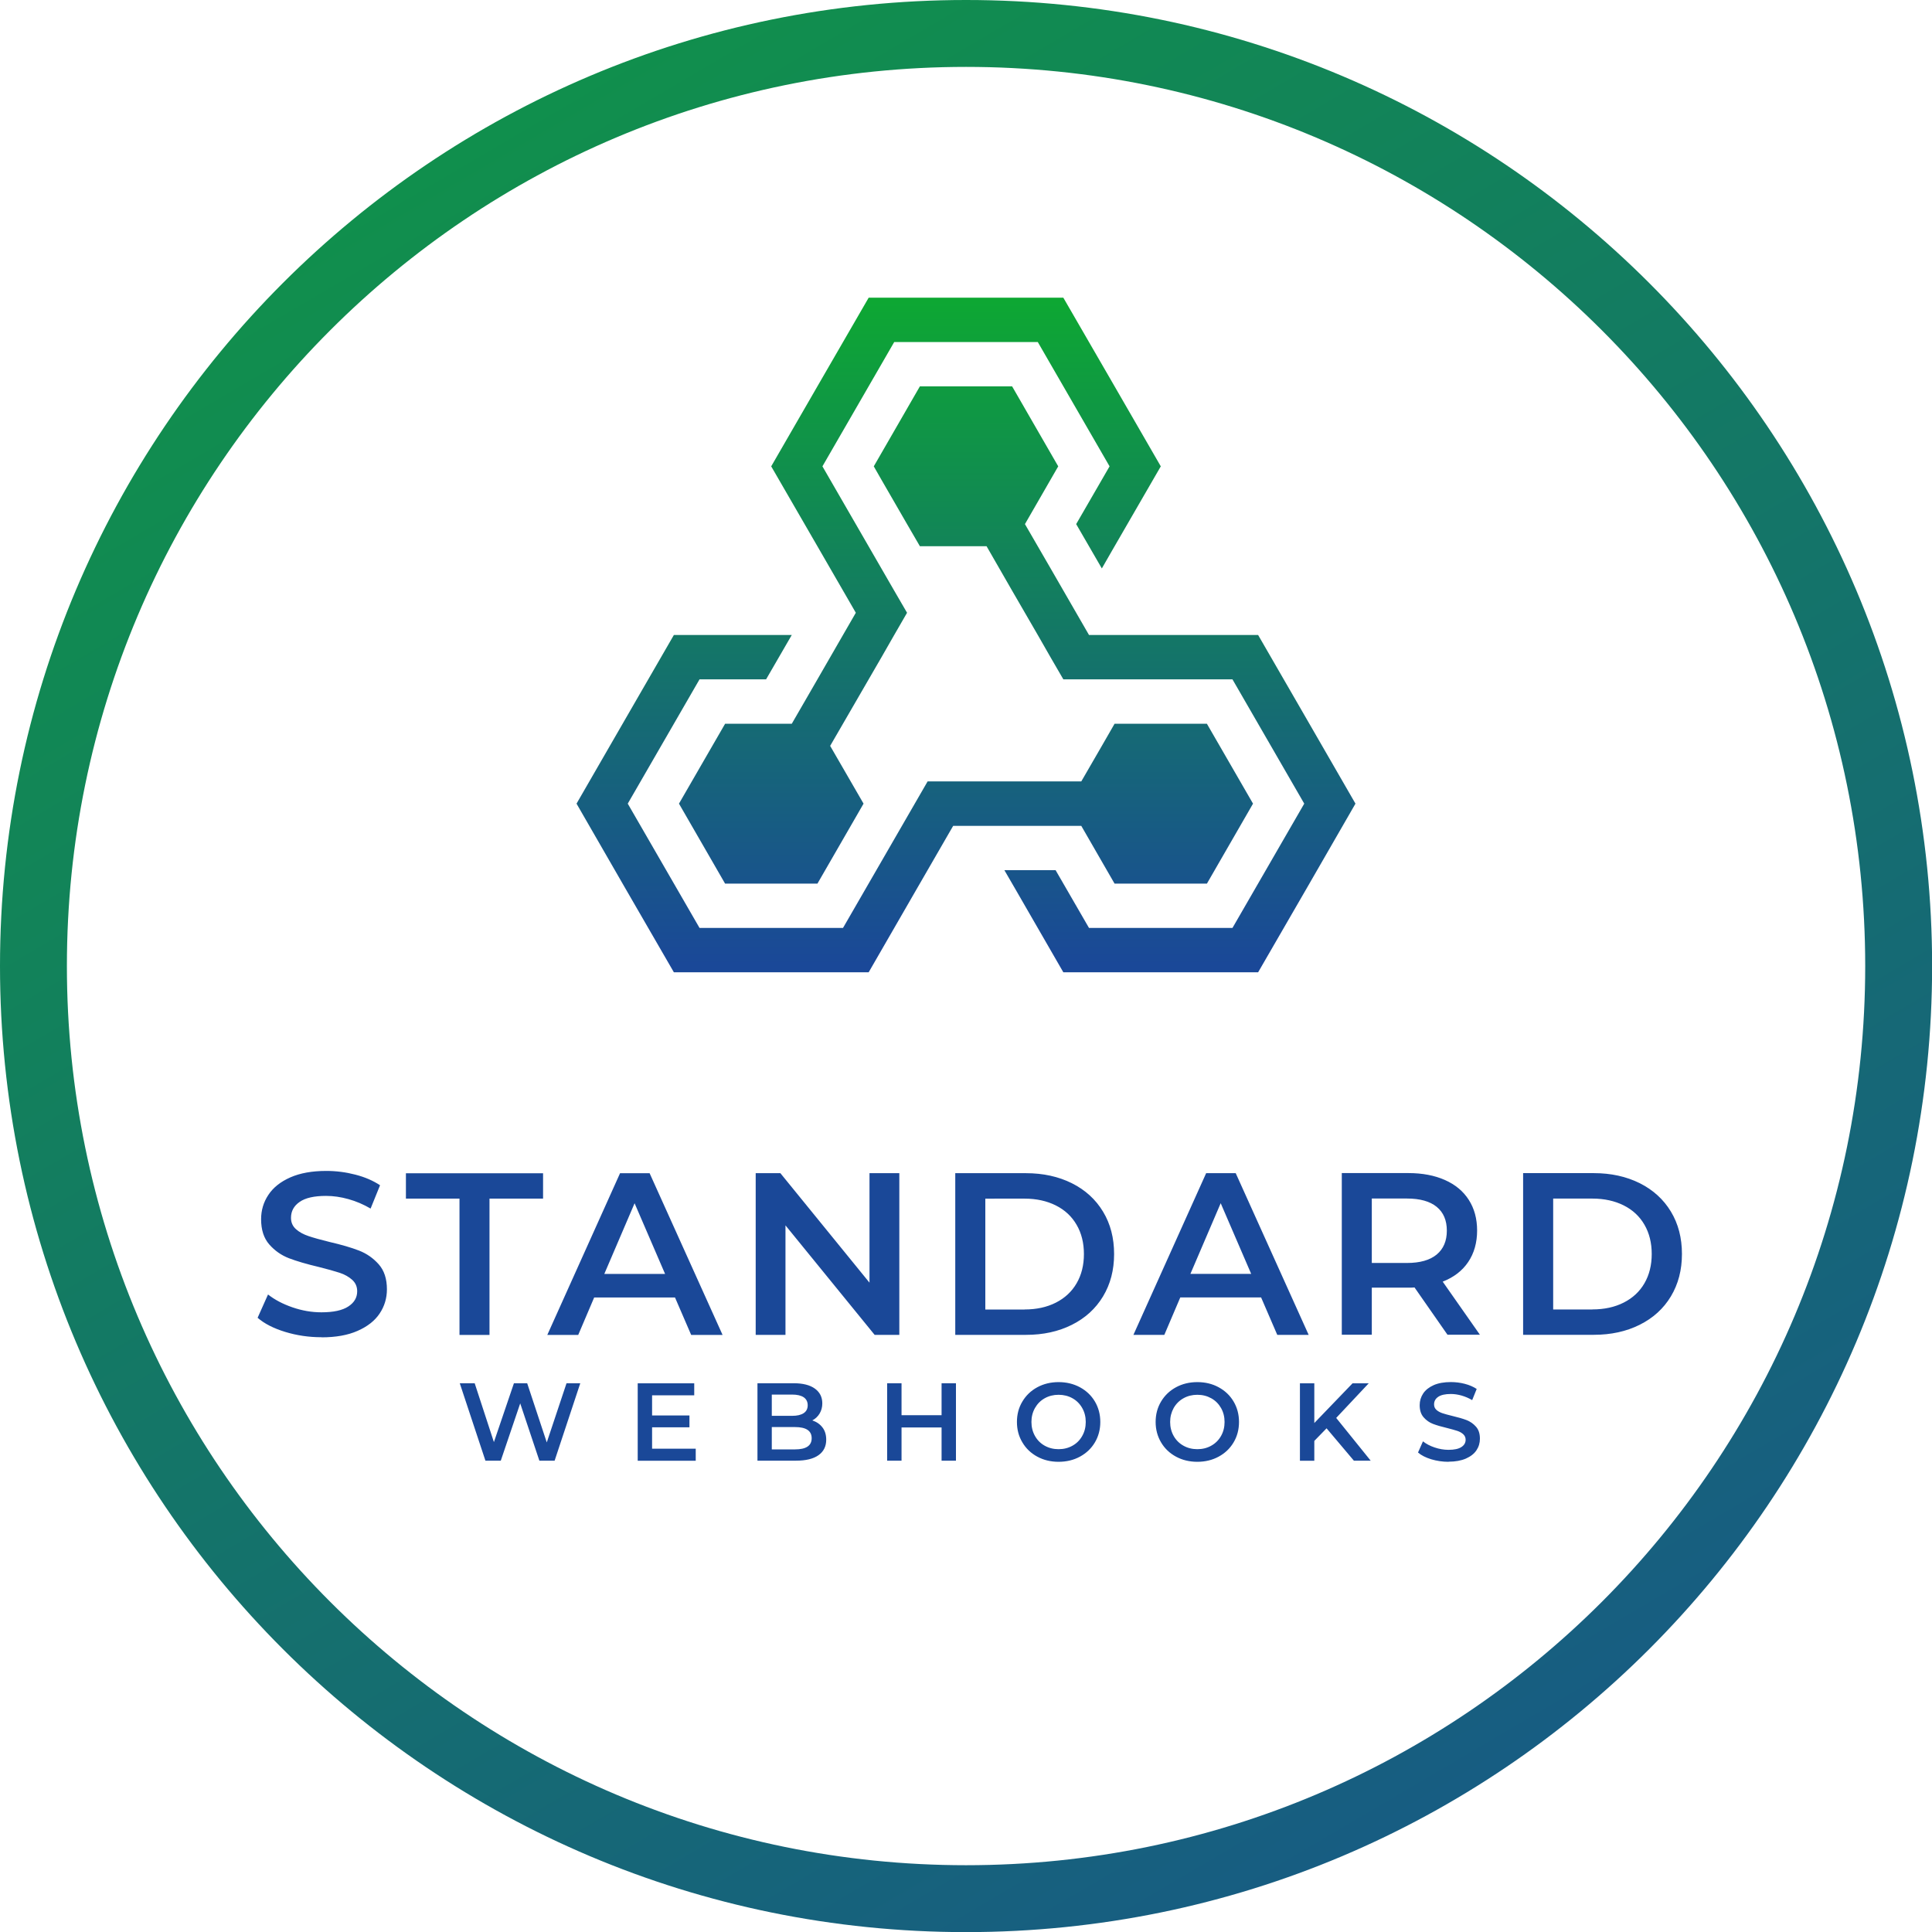
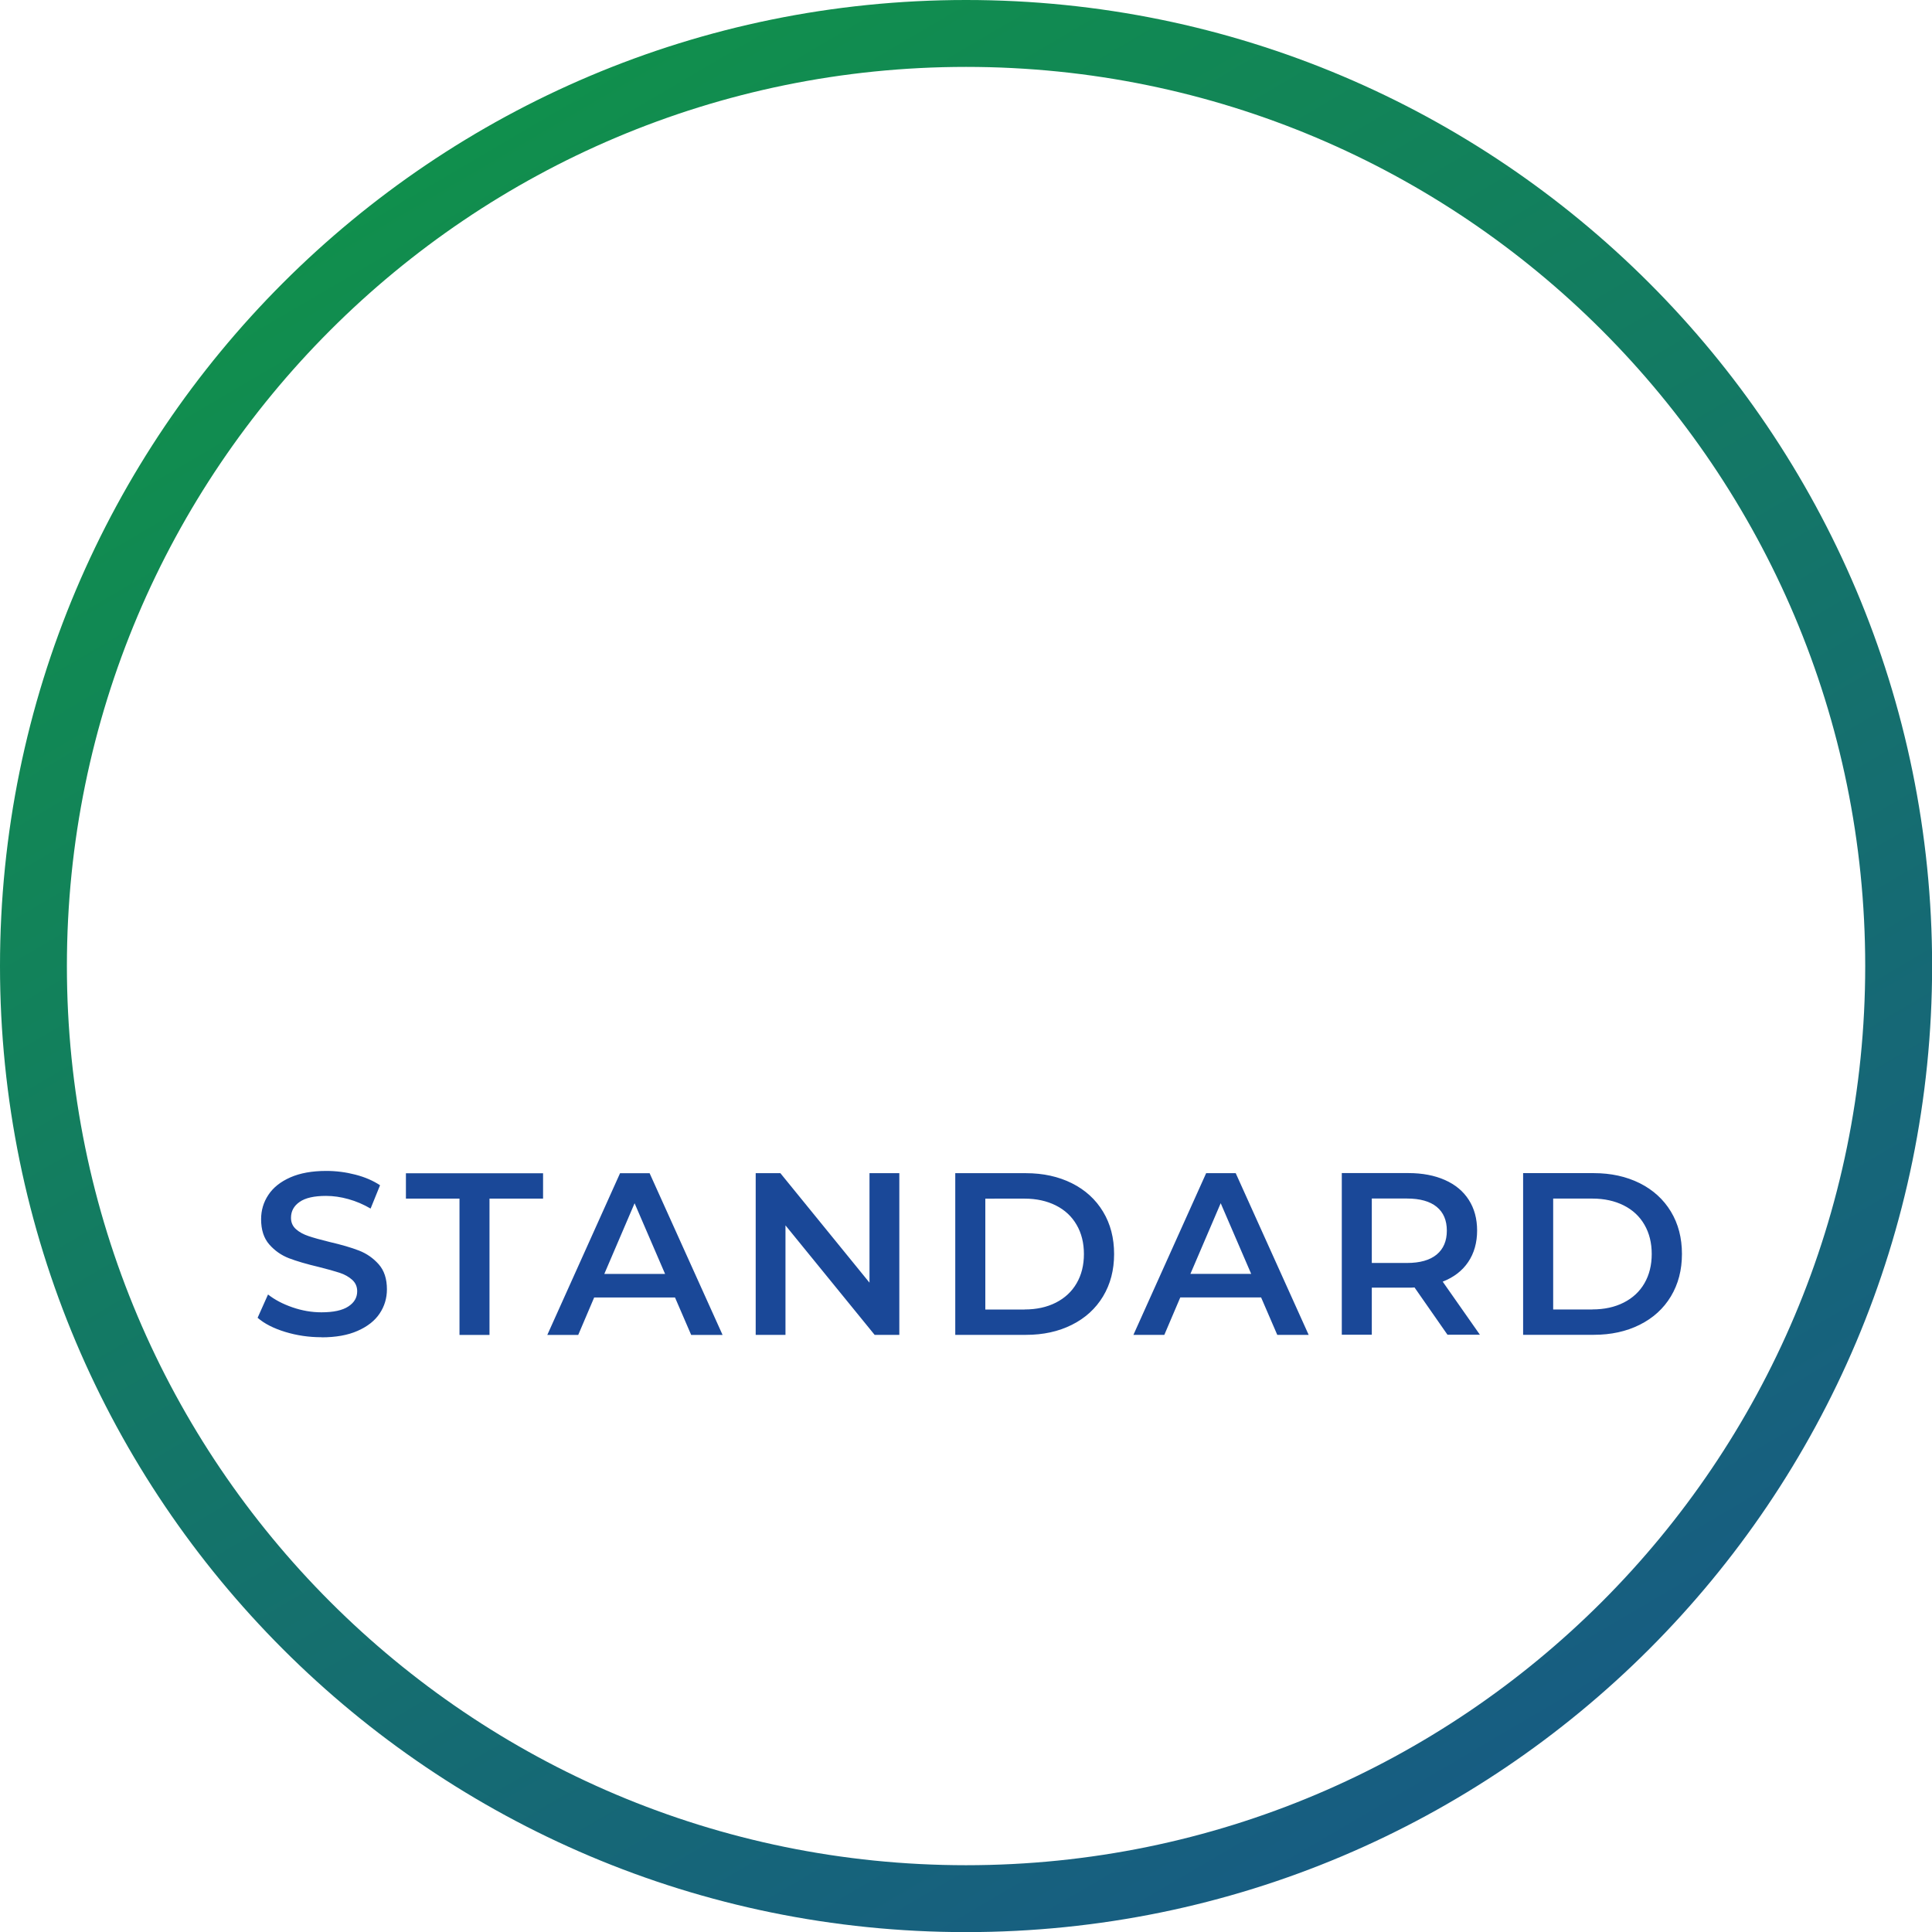
<svg xmlns="http://www.w3.org/2000/svg" xmlns:ns1="http://sodipodi.sourceforge.net/DTD/sodipodi-0.dtd" xmlns:ns2="http://www.inkscape.org/namespaces/inkscape" width="1000" zoomAndPan="magnify" viewBox="0 0 750 750" height="1000" preserveAspectRatio="xMidYMid meet" version="1.0" id="svg266" ns1:docname="SW_circle_color.svg" ns2:version="1.3.1 (91b66b0783, 2023-11-16, custom)">
  <ns1:namedview id="namedview266" pagecolor="#ffffff" bordercolor="#666666" borderopacity="1.0" ns2:showpageshadow="2" ns2:pageopacity="0.0" ns2:pagecheckerboard="0" ns2:deskcolor="#d1d1d1" ns2:zoom="0.23197544" ns2:cx="286.66828" ns2:cy="112.08083" ns2:window-width="1356" ns2:window-height="1034" ns2:window-x="0" ns2:window-y="0" ns2:window-maximized="1" ns2:current-layer="svg266" />
  <defs id="defs262">
    <clipPath id="0b8d5659bd">
-       <path d="M 93.777 447.039 L 652.949 447.039 L 652.949 627.039 L 93.777 627.039 Z M 93.777 447.039 " clip-rule="nonzero" id="path1" />
-     </clipPath>
+       </clipPath>
    <clipPath id="d98068c249">
      <path d="M 100 478 L 652.949 478 L 652.949 544 L 100 544 Z M 100 478 " clip-rule="nonzero" id="path2" />
    </clipPath>
    <clipPath id="d9ecee1528">
      <path d="M 375.02 724.074 C 182.242 724.074 25.969 567.797 25.969 375.02 C 25.969 182.242 182.242 25.969 375.02 25.969 C 567.797 25.969 724.074 182.242 724.074 375.02 C 724.074 567.797 567.797 724.074 375.02 724.074 Z M 375.02 0 C 167.902 0 0 167.902 0 375.02 C 0 582.141 167.902 750.043 375.02 750.043 C 582.141 750.043 750.043 582.141 750.043 375.02 C 750.043 167.902 582.141 0 375.02 0 Z M 375.02 0 " clip-rule="nonzero" id="path3" />
    </clipPath>
    <linearGradient x1="517.678" gradientTransform="matrix(1.227, 0, 0, 1.227, 0, 0)" y1="666.334" x2="93.633" gradientUnits="userSpaceOnUse" y2="-55.04" id="de16bb3768">
      <stop stop-opacity="1" stop-color="rgb(9.579%, 32.782%, 54.736%)" offset="0" id="stop3" />
      <stop stop-opacity="1" stop-color="rgb(9.564%, 32.887%, 54.623%)" offset="0.008" id="stop4" />
      <stop stop-opacity="1" stop-color="rgb(9.535%, 33.099%, 54.399%)" offset="0.016" id="stop5" />
      <stop stop-opacity="1" stop-color="rgb(9.508%, 33.31%, 54.175%)" offset="0.023" id="stop6" />
      <stop stop-opacity="1" stop-color="rgb(9.479%, 33.522%, 53.95%)" offset="0.031" id="stop7" />
      <stop stop-opacity="1" stop-color="rgb(9.45%, 33.734%, 53.726%)" offset="0.039" id="stop8" />
      <stop stop-opacity="1" stop-color="rgb(9.421%, 33.945%, 53.502%)" offset="0.047" id="stop9" />
      <stop stop-opacity="1" stop-color="rgb(9.393%, 34.157%, 53.278%)" offset="0.055" id="stop10" />
      <stop stop-opacity="1" stop-color="rgb(9.364%, 34.367%, 53.053%)" offset="0.062" id="stop11" />
      <stop stop-opacity="1" stop-color="rgb(9.335%, 34.579%, 52.829%)" offset="0.07" id="stop12" />
      <stop stop-opacity="1" stop-color="rgb(9.306%, 34.792%, 52.605%)" offset="0.078" id="stop13" />
      <stop stop-opacity="1" stop-color="rgb(9.279%, 35.002%, 52.379%)" offset="0.086" id="stop14" />
      <stop stop-opacity="1" stop-color="rgb(9.25%, 35.214%, 52.155%)" offset="0.094" id="stop15" />
      <stop stop-opacity="1" stop-color="rgb(9.221%, 35.426%, 51.93%)" offset="0.102" id="stop16" />
      <stop stop-opacity="1" stop-color="rgb(9.192%, 35.637%, 51.706%)" offset="0.109" id="stop17" />
      <stop stop-opacity="1" stop-color="rgb(9.164%, 35.849%, 51.482%)" offset="0.117" id="stop18" />
      <stop stop-opacity="1" stop-color="rgb(9.135%, 36.06%, 51.257%)" offset="0.125" id="stop19" />
      <stop stop-opacity="1" stop-color="rgb(9.106%, 36.272%, 51.033%)" offset="0.133" id="stop20" />
      <stop stop-opacity="1" stop-color="rgb(9.077%, 36.484%, 50.809%)" offset="0.141" id="stop21" />
      <stop stop-opacity="1" stop-color="rgb(9.05%, 36.694%, 50.584%)" offset="0.148" id="stop22" />
      <stop stop-opacity="1" stop-color="rgb(9.021%, 36.906%, 50.36%)" offset="0.156" id="stop23" />
      <stop stop-opacity="1" stop-color="rgb(8.992%, 37.117%, 50.136%)" offset="0.164" id="stop24" />
      <stop stop-opacity="1" stop-color="rgb(8.963%, 37.329%, 49.911%)" offset="0.172" id="stop25" />
      <stop stop-opacity="1" stop-color="rgb(8.936%, 37.541%, 49.687%)" offset="0.18" id="stop26" />
      <stop stop-opacity="1" stop-color="rgb(8.907%, 37.752%, 49.463%)" offset="0.188" id="stop27" />
      <stop stop-opacity="1" stop-color="rgb(8.878%, 37.964%, 49.239%)" offset="0.195" id="stop28" />
      <stop stop-opacity="1" stop-color="rgb(8.849%, 38.176%, 49.013%)" offset="0.203" id="stop29" />
      <stop stop-opacity="1" stop-color="rgb(8.821%, 38.387%, 48.788%)" offset="0.211" id="stop30" />
      <stop stop-opacity="1" stop-color="rgb(8.792%, 38.599%, 48.564%)" offset="0.219" id="stop31" />
      <stop stop-opacity="1" stop-color="rgb(8.763%, 38.809%, 48.34%)" offset="0.227" id="stop32" />
      <stop stop-opacity="1" stop-color="rgb(8.734%, 39.021%, 48.116%)" offset="0.234" id="stop33" />
      <stop stop-opacity="1" stop-color="rgb(8.707%, 39.233%, 47.891%)" offset="0.242" id="stop34" />
      <stop stop-opacity="1" stop-color="rgb(8.678%, 39.444%, 47.667%)" offset="0.25" id="stop35" />
      <stop stop-opacity="1" stop-color="rgb(8.649%, 39.656%, 47.443%)" offset="0.258" id="stop36" />
      <stop stop-opacity="1" stop-color="rgb(8.62%, 39.867%, 47.218%)" offset="0.266" id="stop37" />
      <stop stop-opacity="1" stop-color="rgb(8.592%, 40.079%, 46.994%)" offset="0.273" id="stop38" />
      <stop stop-opacity="1" stop-color="rgb(8.563%, 40.291%, 46.77%)" offset="0.281" id="stop39" />
      <stop stop-opacity="1" stop-color="rgb(8.534%, 40.501%, 46.545%)" offset="0.289" id="stop40" />
      <stop stop-opacity="1" stop-color="rgb(8.505%, 40.714%, 46.321%)" offset="0.297" id="stop41" />
      <stop stop-opacity="1" stop-color="rgb(8.478%, 40.926%, 46.097%)" offset="0.305" id="stop42" />
      <stop stop-opacity="1" stop-color="rgb(8.449%, 41.136%, 45.871%)" offset="0.312" id="stop43" />
      <stop stop-opacity="1" stop-color="rgb(8.42%, 41.348%, 45.647%)" offset="0.32" id="stop44" />
      <stop stop-opacity="1" stop-color="rgb(8.391%, 41.559%, 45.422%)" offset="0.328" id="stop45" />
      <stop stop-opacity="1" stop-color="rgb(8.363%, 41.771%, 45.198%)" offset="0.336" id="stop46" />
      <stop stop-opacity="1" stop-color="rgb(8.334%, 41.983%, 44.974%)" offset="0.344" id="stop47" />
      <stop stop-opacity="1" stop-color="rgb(8.305%, 42.194%, 44.749%)" offset="0.352" id="stop48" />
      <stop stop-opacity="1" stop-color="rgb(8.276%, 42.406%, 44.525%)" offset="0.359" id="stop49" />
      <stop stop-opacity="1" stop-color="rgb(8.249%, 42.616%, 44.301%)" offset="0.367" id="stop50" />
      <stop stop-opacity="1" stop-color="rgb(8.22%, 42.828%, 44.077%)" offset="0.37" id="stop51" />
      <stop stop-opacity="1" stop-color="rgb(8.206%, 42.935%, 43.965%)" offset="0.375" id="stop52" />
      <stop stop-opacity="1" stop-color="rgb(8.191%, 43.04%, 43.852%)" offset="0.383" id="stop53" />
      <stop stop-opacity="1" stop-color="rgb(8.162%, 43.251%, 43.628%)" offset="0.391" id="stop54" />
      <stop stop-opacity="1" stop-color="rgb(8.134%, 43.463%, 43.404%)" offset="0.398" id="stop55" />
      <stop stop-opacity="1" stop-color="rgb(8.105%, 43.674%, 43.179%)" offset="0.406" id="stop56" />
      <stop stop-opacity="1" stop-color="rgb(8.076%, 43.886%, 42.955%)" offset="0.414" id="stop57" />
      <stop stop-opacity="1" stop-color="rgb(8.047%, 44.098%, 42.729%)" offset="0.422" id="stop58" />
      <stop stop-opacity="1" stop-color="rgb(8.02%, 44.308%, 42.505%)" offset="0.43" id="stop59" />
      <stop stop-opacity="1" stop-color="rgb(7.991%, 44.521%, 42.281%)" offset="0.438" id="stop60" />
      <stop stop-opacity="1" stop-color="rgb(7.962%, 44.733%, 42.056%)" offset="0.445" id="stop61" />
      <stop stop-opacity="1" stop-color="rgb(7.933%, 44.943%, 41.832%)" offset="0.453" id="stop62" />
      <stop stop-opacity="1" stop-color="rgb(7.906%, 45.155%, 41.608%)" offset="0.461" id="stop63" />
      <stop stop-opacity="1" stop-color="rgb(7.877%, 45.366%, 41.383%)" offset="0.469" id="stop64" />
      <stop stop-opacity="1" stop-color="rgb(7.848%, 45.578%, 41.159%)" offset="0.477" id="stop65" />
      <stop stop-opacity="1" stop-color="rgb(7.819%, 45.79%, 40.935%)" offset="0.484" id="stop66" />
      <stop stop-opacity="1" stop-color="rgb(7.791%, 46.001%, 40.71%)" offset="0.492" id="stop67" />
      <stop stop-opacity="1" stop-color="rgb(7.762%, 46.213%, 40.486%)" offset="0.5" id="stop68" />
      <stop stop-opacity="1" stop-color="rgb(7.733%, 46.423%, 40.262%)" offset="0.508" id="stop69" />
      <stop stop-opacity="1" stop-color="rgb(7.704%, 46.635%, 40.038%)" offset="0.516" id="stop70" />
      <stop stop-opacity="1" stop-color="rgb(7.677%, 46.848%, 39.813%)" offset="0.523" id="stop71" />
      <stop stop-opacity="1" stop-color="rgb(7.648%, 47.058%, 39.587%)" offset="0.531" id="stop72" />
      <stop stop-opacity="1" stop-color="rgb(7.619%, 47.27%, 39.363%)" offset="0.539" id="stop73" />
      <stop stop-opacity="1" stop-color="rgb(7.59%, 47.482%, 39.139%)" offset="0.547" id="stop74" />
      <stop stop-opacity="1" stop-color="rgb(7.562%, 47.693%, 38.914%)" offset="0.555" id="stop75" />
      <stop stop-opacity="1" stop-color="rgb(7.533%, 47.905%, 38.69%)" offset="0.562" id="stop76" />
      <stop stop-opacity="1" stop-color="rgb(7.504%, 48.116%, 38.466%)" offset="0.57" id="stop77" />
      <stop stop-opacity="1" stop-color="rgb(7.475%, 48.328%, 38.242%)" offset="0.578" id="stop78" />
      <stop stop-opacity="1" stop-color="rgb(7.446%, 48.54%, 38.017%)" offset="0.586" id="stop79" />
      <stop stop-opacity="1" stop-color="rgb(7.419%, 48.75%, 37.793%)" offset="0.594" id="stop80" />
      <stop stop-opacity="1" stop-color="rgb(7.39%, 48.962%, 37.569%)" offset="0.602" id="stop81" />
      <stop stop-opacity="1" stop-color="rgb(7.361%, 49.173%, 37.344%)" offset="0.609" id="stop82" />
      <stop stop-opacity="1" stop-color="rgb(7.332%, 49.385%, 37.12%)" offset="0.617" id="stop83" />
      <stop stop-opacity="1" stop-color="rgb(7.304%, 49.597%, 36.896%)" offset="0.625" id="stop84" />
      <stop stop-opacity="1" stop-color="rgb(7.275%, 49.808%, 36.671%)" offset="0.63" id="stop85" />
      <stop stop-opacity="1" stop-color="rgb(7.262%, 49.915%, 36.559%)" offset="0.633" id="stop86" />
      <stop stop-opacity="1" stop-color="rgb(7.246%, 50.02%, 36.446%)" offset="0.641" id="stop87" />
      <stop stop-opacity="1" stop-color="rgb(7.217%, 50.232%, 36.221%)" offset="0.648" id="stop88" />
      <stop stop-opacity="1" stop-color="rgb(7.19%, 50.443%, 35.997%)" offset="0.656" id="stop89" />
      <stop stop-opacity="1" stop-color="rgb(7.161%, 50.655%, 35.773%)" offset="0.664" id="stop90" />
      <stop stop-opacity="1" stop-color="rgb(7.132%, 50.865%, 35.548%)" offset="0.672" id="stop91" />
      <stop stop-opacity="1" stop-color="rgb(7.103%, 51.077%, 35.324%)" offset="0.68" id="stop92" />
      <stop stop-opacity="1" stop-color="rgb(7.075%, 51.289%, 35.1%)" offset="0.688" id="stop93" />
      <stop stop-opacity="1" stop-color="rgb(7.047%, 51.5%, 34.875%)" offset="0.695" id="stop94" />
      <stop stop-opacity="1" stop-color="rgb(7.018%, 51.712%, 34.651%)" offset="0.703" id="stop95" />
      <stop stop-opacity="1" stop-color="rgb(6.989%, 51.923%, 34.427%)" offset="0.711" id="stop96" />
      <stop stop-opacity="1" stop-color="rgb(6.961%, 52.135%, 34.203%)" offset="0.719" id="stop97" />
      <stop stop-opacity="1" stop-color="rgb(6.932%, 52.347%, 33.978%)" offset="0.727" id="stop98" />
      <stop stop-opacity="1" stop-color="rgb(6.903%, 52.557%, 33.754%)" offset="0.734" id="stop99" />
      <stop stop-opacity="1" stop-color="rgb(6.874%, 52.769%, 33.53%)" offset="0.742" id="stop100" />
      <stop stop-opacity="1" stop-color="rgb(6.847%, 52.982%, 33.304%)" offset="0.75" id="stop101" />
      <stop stop-opacity="1" stop-color="rgb(6.818%, 53.192%, 33.08%)" offset="0.758" id="stop102" />
      <stop stop-opacity="1" stop-color="rgb(6.789%, 53.404%, 32.855%)" offset="0.766" id="stop103" />
      <stop stop-opacity="1" stop-color="rgb(6.76%, 53.615%, 32.631%)" offset="0.773" id="stop104" />
      <stop stop-opacity="1" stop-color="rgb(6.732%, 53.827%, 32.407%)" offset="0.781" id="stop105" />
      <stop stop-opacity="1" stop-color="rgb(6.703%, 54.039%, 32.182%)" offset="0.789" id="stop106" />
      <stop stop-opacity="1" stop-color="rgb(6.674%, 54.25%, 31.958%)" offset="0.797" id="stop107" />
      <stop stop-opacity="1" stop-color="rgb(6.645%, 54.462%, 31.734%)" offset="0.805" id="stop108" />
      <stop stop-opacity="1" stop-color="rgb(6.618%, 54.672%, 31.509%)" offset="0.812" id="stop109" />
      <stop stop-opacity="1" stop-color="rgb(6.589%, 54.884%, 31.285%)" offset="0.82" id="stop110" />
      <stop stop-opacity="1" stop-color="rgb(6.56%, 55.096%, 31.061%)" offset="0.828" id="stop111" />
      <stop stop-opacity="1" stop-color="rgb(6.531%, 55.307%, 30.836%)" offset="0.836" id="stop112" />
      <stop stop-opacity="1" stop-color="rgb(6.503%, 55.519%, 30.612%)" offset="0.844" id="stop113" />
      <stop stop-opacity="1" stop-color="rgb(6.474%, 55.73%, 30.388%)" offset="0.852" id="stop114" />
      <stop stop-opacity="1" stop-color="rgb(6.445%, 55.942%, 30.162%)" offset="0.859" id="stop115" />
      <stop stop-opacity="1" stop-color="rgb(6.416%, 56.154%, 29.938%)" offset="0.867" id="stop116" />
      <stop stop-opacity="1" stop-color="rgb(6.389%, 56.364%, 29.713%)" offset="0.875" id="stop117" />
      <stop stop-opacity="1" stop-color="rgb(6.36%, 56.577%, 29.489%)" offset="0.883" id="stop118" />
      <stop stop-opacity="1" stop-color="rgb(6.331%, 56.789%, 29.265%)" offset="0.891" id="stop119" />
      <stop stop-opacity="1" stop-color="rgb(6.302%, 56.999%, 29.041%)" offset="0.898" id="stop120" />
      <stop stop-opacity="1" stop-color="rgb(6.274%, 57.211%, 28.816%)" offset="0.906" id="stop121" />
      <stop stop-opacity="1" stop-color="rgb(6.245%, 57.422%, 28.592%)" offset="0.914" id="stop122" />
      <stop stop-opacity="1" stop-color="rgb(6.216%, 57.634%, 28.368%)" offset="0.922" id="stop123" />
      <stop stop-opacity="1" stop-color="rgb(6.187%, 57.846%, 28.143%)" offset="0.93" id="stop124" />
      <stop stop-opacity="1" stop-color="rgb(6.16%, 58.057%, 27.919%)" offset="0.938" id="stop125" />
      <stop stop-opacity="1" stop-color="rgb(6.131%, 58.269%, 27.695%)" offset="0.945" id="stop126" />
      <stop stop-opacity="1" stop-color="rgb(6.102%, 58.479%, 27.47%)" offset="0.953" id="stop127" />
      <stop stop-opacity="1" stop-color="rgb(6.073%, 58.691%, 27.246%)" offset="0.961" id="stop128" />
      <stop stop-opacity="1" stop-color="rgb(6.046%, 58.904%, 27.022%)" offset="0.969" id="stop129" />
      <stop stop-opacity="1" stop-color="rgb(6.017%, 59.114%, 26.796%)" offset="0.977" id="stop130" />
      <stop stop-opacity="1" stop-color="rgb(5.988%, 59.326%, 26.572%)" offset="0.984" id="stop131" />
      <stop stop-opacity="1" stop-color="rgb(5.959%, 59.538%, 26.347%)" offset="0.992" id="stop132" />
      <stop stop-opacity="1" stop-color="rgb(5.931%, 59.749%, 26.123%)" offset="1" id="stop133" />
    </linearGradient>
    <clipPath id="db7a52b108">
      <path d="M 223 148 L 527 148 L 527 411 L 223 411 Z M 223 148 " clip-rule="nonzero" id="path133" />
    </clipPath>
    <clipPath id="2d18e06634">
      <path d="M 412.785 148.566 L 337.215 148.566 L 318.297 181.277 L 299.383 214.035 L 318.297 246.746 L 332.23 270.875 L 327.25 279.504 L 317.328 296.715 L 307.363 313.969 L 281.48 313.969 L 263.578 344.973 L 281.48 376.023 L 317.328 376.023 L 335.23 344.973 L 322.266 322.551 L 332.23 305.34 L 342.195 288.133 L 347.133 279.504 L 352.117 270.875 L 347.133 262.297 L 342.152 253.668 L 319.266 214.035 L 347.133 165.777 L 402.867 165.777 L 430.734 214.035 L 417.77 236.457 L 427.734 253.668 L 431.703 246.746 L 450.617 214.035 L 431.703 181.277 Z M 392.902 262.297 L 382.98 245.039 L 357.098 245.039 L 352.117 236.457 L 342.152 219.203 L 339.199 214.035 L 357.098 182.984 L 392.902 182.984 L 410.801 214.035 L 397.883 236.457 L 407.848 253.668 L 417.77 270.875 L 422.75 279.504 L 488.402 279.504 L 507.32 312.262 L 526.191 344.973 L 507.32 377.73 L 488.402 410.441 L 412.785 410.441 L 393.918 377.73 L 389.902 370.809 L 409.789 370.809 L 422.75 393.23 L 478.438 393.23 L 506.305 344.973 L 478.438 296.715 L 412.785 296.715 L 407.805 288.133 L 402.867 279.504 Z M 432.672 313.969 L 468.52 313.969 L 486.422 344.973 L 468.52 376.023 L 432.672 376.023 L 419.754 353.602 L 370.016 353.602 L 356.082 377.73 L 337.215 410.441 L 261.598 410.441 L 242.68 377.73 L 223.809 344.973 L 242.68 312.262 L 261.598 279.504 L 307.363 279.504 L 297.398 296.715 L 271.562 296.715 L 243.695 344.973 L 271.562 393.23 L 327.25 393.23 L 350.133 353.602 L 355.113 344.973 L 360.098 336.344 L 419.754 336.344 L 427.734 322.551 Z M 432.672 313.969 " clip-rule="evenodd" id="path134" />
    </clipPath>
    <linearGradient x1="4064.04" gradientTransform="matrix(0.046,0,0,0.046,187.5,92.004)" y1="6902" x2="4064.04" gradientUnits="userSpaceOnUse" y2="1226" id="7bab4e29f9">
      <stop stop-opacity="1" stop-color="rgb(10.199%, 28.2%, 59.599%)" offset="0" id="stop134" />
      <stop stop-opacity="1" stop-color="rgb(10.19%, 28.267%, 59.526%)" offset="0.008" id="stop135" />
      <stop stop-opacity="1" stop-color="rgb(10.161%, 28.484%, 59.297%)" offset="0.016" id="stop136" />
      <stop stop-opacity="1" stop-color="rgb(10.121%, 28.78%, 58.983%)" offset="0.023" id="stop137" />
      <stop stop-opacity="1" stop-color="rgb(10.08%, 29.076%, 58.67%)" offset="0.031" id="stop138" />
      <stop stop-opacity="1" stop-color="rgb(10.04%, 29.37%, 58.356%)" offset="0.039" id="stop139" />
      <stop stop-opacity="1" stop-color="rgb(10.001%, 29.666%, 58.041%)" offset="0.047" id="stop140" />
      <stop stop-opacity="1" stop-color="rgb(9.961%, 29.962%, 57.729%)" offset="0.055" id="stop141" />
      <stop stop-opacity="1" stop-color="rgb(9.921%, 30.258%, 57.414%)" offset="0.062" id="stop142" />
      <stop stop-opacity="1" stop-color="rgb(9.88%, 30.554%, 57.1%)" offset="0.07" id="stop143" />
      <stop stop-opacity="1" stop-color="rgb(9.84%, 30.85%, 56.787%)" offset="0.078" id="stop144" />
      <stop stop-opacity="1" stop-color="rgb(9.801%, 31.146%, 56.473%)" offset="0.086" id="stop145" />
      <stop stop-opacity="1" stop-color="rgb(9.761%, 31.441%, 56.158%)" offset="0.094" id="stop146" />
      <stop stop-opacity="1" stop-color="rgb(9.72%, 31.737%, 55.846%)" offset="0.102" id="stop147" />
      <stop stop-opacity="1" stop-color="rgb(9.68%, 32.033%, 55.531%)" offset="0.109" id="stop148" />
      <stop stop-opacity="1" stop-color="rgb(9.641%, 32.329%, 55.217%)" offset="0.117" id="stop149" />
      <stop stop-opacity="1" stop-color="rgb(9.601%, 32.625%, 54.904%)" offset="0.125" id="stop150" />
      <stop stop-opacity="1" stop-color="rgb(9.561%, 32.921%, 54.59%)" offset="0.133" id="stop151" />
      <stop stop-opacity="1" stop-color="rgb(9.52%, 33.215%, 54.276%)" offset="0.141" id="stop152" />
      <stop stop-opacity="1" stop-color="rgb(9.48%, 33.511%, 53.963%)" offset="0.148" id="stop153" />
      <stop stop-opacity="1" stop-color="rgb(9.441%, 33.807%, 53.648%)" offset="0.156" id="stop154" />
      <stop stop-opacity="1" stop-color="rgb(9.401%, 34.103%, 53.334%)" offset="0.164" id="stop155" />
      <stop stop-opacity="1" stop-color="rgb(9.36%, 34.399%, 53.021%)" offset="0.172" id="stop156" />
      <stop stop-opacity="1" stop-color="rgb(9.32%, 34.695%, 52.707%)" offset="0.18" id="stop157" />
      <stop stop-opacity="1" stop-color="rgb(9.28%, 34.991%, 52.393%)" offset="0.188" id="stop158" />
      <stop stop-opacity="1" stop-color="rgb(9.241%, 35.286%, 52.08%)" offset="0.195" id="stop159" />
      <stop stop-opacity="1" stop-color="rgb(9.2%, 35.582%, 51.765%)" offset="0.203" id="stop160" />
      <stop stop-opacity="1" stop-color="rgb(9.16%, 35.878%, 51.451%)" offset="0.211" id="stop161" />
      <stop stop-opacity="1" stop-color="rgb(9.12%, 36.174%, 51.137%)" offset="0.219" id="stop162" />
      <stop stop-opacity="1" stop-color="rgb(9.081%, 36.47%, 50.824%)" offset="0.227" id="stop163" />
      <stop stop-opacity="1" stop-color="rgb(9.041%, 36.766%, 50.51%)" offset="0.234" id="stop164" />
      <stop stop-opacity="1" stop-color="rgb(9%, 37.062%, 50.195%)" offset="0.242" id="stop165" />
      <stop stop-opacity="1" stop-color="rgb(8.96%, 37.357%, 49.883%)" offset="0.25" id="stop166" />
      <stop stop-opacity="1" stop-color="rgb(8.92%, 37.653%, 49.568%)" offset="0.258" id="stop167" />
      <stop stop-opacity="1" stop-color="rgb(8.881%, 37.949%, 49.254%)" offset="0.266" id="stop168" />
      <stop stop-opacity="1" stop-color="rgb(8.839%, 38.245%, 48.941%)" offset="0.273" id="stop169" />
      <stop stop-opacity="1" stop-color="rgb(8.8%, 38.541%, 48.627%)" offset="0.281" id="stop170" />
      <stop stop-opacity="1" stop-color="rgb(8.76%, 38.837%, 48.312%)" offset="0.289" id="stop171" />
      <stop stop-opacity="1" stop-color="rgb(8.72%, 39.133%, 48%)" offset="0.297" id="stop172" />
      <stop stop-opacity="1" stop-color="rgb(8.681%, 39.427%, 47.685%)" offset="0.305" id="stop173" />
      <stop stop-opacity="1" stop-color="rgb(8.64%, 39.723%, 47.371%)" offset="0.312" id="stop174" />
      <stop stop-opacity="1" stop-color="rgb(8.6%, 40.019%, 47.058%)" offset="0.32" id="stop175" />
      <stop stop-opacity="1" stop-color="rgb(8.56%, 40.315%, 46.744%)" offset="0.328" id="stop176" />
      <stop stop-opacity="1" stop-color="rgb(8.521%, 40.611%, 46.429%)" offset="0.336" id="stop177" />
      <stop stop-opacity="1" stop-color="rgb(8.479%, 40.907%, 46.117%)" offset="0.344" id="stop178" />
      <stop stop-opacity="1" stop-color="rgb(8.44%, 41.203%, 45.802%)" offset="0.352" id="stop179" />
      <stop stop-opacity="1" stop-color="rgb(8.4%, 41.498%, 45.488%)" offset="0.359" id="stop180" />
      <stop stop-opacity="1" stop-color="rgb(8.36%, 41.794%, 45.175%)" offset="0.367" id="stop181" />
      <stop stop-opacity="1" stop-color="rgb(8.321%, 42.09%, 44.861%)" offset="0.375" id="stop182" />
      <stop stop-opacity="1" stop-color="rgb(8.279%, 42.386%, 44.547%)" offset="0.383" id="stop183" />
      <stop stop-opacity="1" stop-color="rgb(8.24%, 42.682%, 44.234%)" offset="0.391" id="stop184" />
      <stop stop-opacity="1" stop-color="rgb(8.2%, 42.978%, 43.919%)" offset="0.398" id="stop185" />
      <stop stop-opacity="1" stop-color="rgb(8.16%, 43.274%, 43.605%)" offset="0.406" id="stop186" />
      <stop stop-opacity="1" stop-color="rgb(8.119%, 43.568%, 43.291%)" offset="0.414" id="stop187" />
      <stop stop-opacity="1" stop-color="rgb(8.08%, 43.864%, 42.978%)" offset="0.422" id="stop188" />
      <stop stop-opacity="1" stop-color="rgb(8.04%, 44.16%, 42.664%)" offset="0.43" id="stop189" />
      <stop stop-opacity="1" stop-color="rgb(8%, 44.456%, 42.349%)" offset="0.438" id="stop190" />
      <stop stop-opacity="1" stop-color="rgb(7.961%, 44.753%, 42.036%)" offset="0.445" id="stop191" />
      <stop stop-opacity="1" stop-color="rgb(7.919%, 45.049%, 41.722%)" offset="0.453" id="stop192" />
      <stop stop-opacity="1" stop-color="rgb(7.88%, 45.343%, 41.408%)" offset="0.461" id="stop193" />
      <stop stop-opacity="1" stop-color="rgb(7.84%, 45.639%, 41.095%)" offset="0.469" id="stop194" />
      <stop stop-opacity="1" stop-color="rgb(7.8%, 45.935%, 40.781%)" offset="0.477" id="stop195" />
      <stop stop-opacity="1" stop-color="rgb(7.759%, 46.231%, 40.466%)" offset="0.484" id="stop196" />
      <stop stop-opacity="1" stop-color="rgb(7.719%, 46.527%, 40.154%)" offset="0.492" id="stop197" />
      <stop stop-opacity="1" stop-color="rgb(7.68%, 46.823%, 39.839%)" offset="0.5" id="stop198" />
      <stop stop-opacity="1" stop-color="rgb(7.64%, 47.119%, 39.525%)" offset="0.508" id="stop199" />
      <stop stop-opacity="1" stop-color="rgb(7.6%, 47.414%, 39.212%)" offset="0.516" id="stop200" />
      <stop stop-opacity="1" stop-color="rgb(7.559%, 47.71%, 38.898%)" offset="0.523" id="stop201" />
      <stop stop-opacity="1" stop-color="rgb(7.52%, 48.006%, 38.583%)" offset="0.531" id="stop202" />
      <stop stop-opacity="1" stop-color="rgb(7.48%, 48.302%, 38.271%)" offset="0.539" id="stop203" />
      <stop stop-opacity="1" stop-color="rgb(7.44%, 48.598%, 37.956%)" offset="0.547" id="stop204" />
      <stop stop-opacity="1" stop-color="rgb(7.399%, 48.894%, 37.642%)" offset="0.555" id="stop205" />
      <stop stop-opacity="1" stop-color="rgb(7.359%, 49.19%, 37.329%)" offset="0.562" id="stop206" />
      <stop stop-opacity="1" stop-color="rgb(7.32%, 49.484%, 37.015%)" offset="0.57" id="stop207" />
      <stop stop-opacity="1" stop-color="rgb(7.28%, 49.78%, 36.7%)" offset="0.578" id="stop208" />
      <stop stop-opacity="1" stop-color="rgb(7.239%, 50.076%, 36.388%)" offset="0.586" id="stop209" />
      <stop stop-opacity="1" stop-color="rgb(7.199%, 50.372%, 36.073%)" offset="0.594" id="stop210" />
      <stop stop-opacity="1" stop-color="rgb(7.159%, 50.668%, 35.759%)" offset="0.602" id="stop211" />
      <stop stop-opacity="1" stop-color="rgb(7.12%, 50.964%, 35.445%)" offset="0.609" id="stop212" />
      <stop stop-opacity="1" stop-color="rgb(7.08%, 51.26%, 35.132%)" offset="0.617" id="stop213" />
      <stop stop-opacity="1" stop-color="rgb(7.039%, 51.555%, 34.818%)" offset="0.625" id="stop214" />
      <stop stop-opacity="1" stop-color="rgb(6.999%, 51.851%, 34.503%)" offset="0.633" id="stop215" />
      <stop stop-opacity="1" stop-color="rgb(6.96%, 52.147%, 34.19%)" offset="0.641" id="stop216" />
      <stop stop-opacity="1" stop-color="rgb(6.92%, 52.443%, 33.876%)" offset="0.648" id="stop217" />
      <stop stop-opacity="1" stop-color="rgb(6.879%, 52.739%, 33.562%)" offset="0.656" id="stop218" />
      <stop stop-opacity="1" stop-color="rgb(6.839%, 53.035%, 33.249%)" offset="0.664" id="stop219" />
      <stop stop-opacity="1" stop-color="rgb(6.799%, 53.331%, 32.935%)" offset="0.672" id="stop220" />
      <stop stop-opacity="1" stop-color="rgb(6.76%, 53.625%, 32.62%)" offset="0.68" id="stop221" />
      <stop stop-opacity="1" stop-color="rgb(6.72%, 53.922%, 32.307%)" offset="0.688" id="stop222" />
      <stop stop-opacity="1" stop-color="rgb(6.679%, 54.218%, 31.993%)" offset="0.695" id="stop223" />
      <stop stop-opacity="1" stop-color="rgb(6.639%, 54.514%, 31.679%)" offset="0.703" id="stop224" />
      <stop stop-opacity="1" stop-color="rgb(6.599%, 54.81%, 31.366%)" offset="0.711" id="stop225" />
      <stop stop-opacity="1" stop-color="rgb(6.56%, 55.106%, 31.052%)" offset="0.719" id="stop226" />
      <stop stop-opacity="1" stop-color="rgb(6.519%, 55.402%, 30.737%)" offset="0.727" id="stop227" />
      <stop stop-opacity="1" stop-color="rgb(6.479%, 55.696%, 30.424%)" offset="0.734" id="stop228" />
      <stop stop-opacity="1" stop-color="rgb(6.439%, 55.992%, 30.11%)" offset="0.742" id="stop229" />
      <stop stop-opacity="1" stop-color="rgb(6.4%, 56.288%, 29.796%)" offset="0.75" id="stop230" />
      <stop stop-opacity="1" stop-color="rgb(6.36%, 56.584%, 29.483%)" offset="0.758" id="stop231" />
      <stop stop-opacity="1" stop-color="rgb(6.319%, 56.88%, 29.169%)" offset="0.766" id="stop232" />
      <stop stop-opacity="1" stop-color="rgb(6.279%, 57.176%, 28.854%)" offset="0.773" id="stop233" />
      <stop stop-opacity="1" stop-color="rgb(6.239%, 57.471%, 28.542%)" offset="0.781" id="stop234" />
      <stop stop-opacity="1" stop-color="rgb(6.2%, 57.767%, 28.227%)" offset="0.789" id="stop235" />
      <stop stop-opacity="1" stop-color="rgb(6.158%, 58.063%, 27.913%)" offset="0.797" id="stop236" />
      <stop stop-opacity="1" stop-color="rgb(6.119%, 58.359%, 27.599%)" offset="0.805" id="stop237" />
      <stop stop-opacity="1" stop-color="rgb(6.079%, 58.655%, 27.286%)" offset="0.812" id="stop238" />
      <stop stop-opacity="1" stop-color="rgb(6.039%, 58.951%, 26.971%)" offset="0.82" id="stop239" />
      <stop stop-opacity="1" stop-color="rgb(6%, 59.247%, 26.657%)" offset="0.828" id="stop240" />
      <stop stop-opacity="1" stop-color="rgb(5.959%, 59.541%, 26.344%)" offset="0.836" id="stop241" />
      <stop stop-opacity="1" stop-color="rgb(5.919%, 59.837%, 26.03%)" offset="0.844" id="stop242" />
      <stop stop-opacity="1" stop-color="rgb(5.879%, 60.133%, 25.716%)" offset="0.852" id="stop243" />
      <stop stop-opacity="1" stop-color="rgb(5.84%, 60.429%, 25.403%)" offset="0.859" id="stop244" />
      <stop stop-opacity="1" stop-color="rgb(5.798%, 60.725%, 25.089%)" offset="0.867" id="stop245" />
      <stop stop-opacity="1" stop-color="rgb(5.759%, 61.021%, 24.774%)" offset="0.875" id="stop246" />
      <stop stop-opacity="1" stop-color="rgb(5.719%, 61.317%, 24.461%)" offset="0.883" id="stop247" />
      <stop stop-opacity="1" stop-color="rgb(5.679%, 61.612%, 24.147%)" offset="0.891" id="stop248" />
      <stop stop-opacity="1" stop-color="rgb(5.64%, 61.908%, 23.833%)" offset="0.898" id="stop249" />
      <stop stop-opacity="1" stop-color="rgb(5.598%, 62.204%, 23.52%)" offset="0.906" id="stop250" />
      <stop stop-opacity="1" stop-color="rgb(5.559%, 62.5%, 23.206%)" offset="0.914" id="stop251" />
      <stop stop-opacity="1" stop-color="rgb(5.519%, 62.796%, 22.891%)" offset="0.922" id="stop252" />
      <stop stop-opacity="1" stop-color="rgb(5.479%, 63.092%, 22.578%)" offset="0.93" id="stop253" />
      <stop stop-opacity="1" stop-color="rgb(5.438%, 63.388%, 22.264%)" offset="0.938" id="stop254" />
      <stop stop-opacity="1" stop-color="rgb(5.399%, 63.683%, 21.95%)" offset="0.945" id="stop255" />
      <stop stop-opacity="1" stop-color="rgb(5.359%, 63.979%, 21.637%)" offset="0.953" id="stop256" />
      <stop stop-opacity="1" stop-color="rgb(5.319%, 64.275%, 21.323%)" offset="0.961" id="stop257" />
      <stop stop-opacity="1" stop-color="rgb(5.28%, 64.571%, 21.008%)" offset="0.969" id="stop258" />
      <stop stop-opacity="1" stop-color="rgb(5.238%, 64.867%, 20.695%)" offset="0.977" id="stop259" />
      <stop stop-opacity="1" stop-color="rgb(5.199%, 65.163%, 20.381%)" offset="0.984" id="stop260" />
      <stop stop-opacity="1" stop-color="rgb(5.159%, 65.459%, 20.067%)" offset="0.992" id="stop261" />
      <stop stop-opacity="1" stop-color="rgb(5.119%, 65.753%, 19.754%)" offset="1" id="stop262" />
    </linearGradient>
  </defs>
  <g id="g267" transform="translate(0,-24)">
    <g clip-path="url(#d98068c249)" id="g263">
      <path fill="#1a4898" d="m 124.738,543.109 c -4.832,0 -9.52,-0.688 -14.023,-2.062 -4.52,-1.379 -8.086,-3.211 -10.711,-5.484 l 4.043,-9.047 c 2.586,2.043 5.73,3.691 9.461,4.984 3.73,1.289 7.48,1.938 11.254,1.938 4.668,0 8.145,-0.75 10.438,-2.254 2.312,-1.5 3.461,-3.457 3.461,-5.918 0,-1.793 -0.648,-3.273 -1.938,-4.441 -1.293,-1.164 -2.918,-2.082 -4.879,-2.73 -1.977,-0.645 -4.645,-1.395 -8.062,-2.25 -4.773,-1.125 -8.648,-2.273 -11.605,-3.398 -2.961,-1.145 -5.504,-2.918 -7.629,-5.336 -2.125,-2.418 -3.188,-5.691 -3.188,-9.816 0,-3.461 0.938,-6.629 2.836,-9.465 1.875,-2.836 4.707,-5.086 8.52,-6.773 3.793,-1.668 8.441,-2.504 13.941,-2.504 3.836,0 7.586,0.48 11.293,1.441 3.711,0.957 6.898,2.332 9.586,4.125 l -3.668,9.047 c -2.75,-1.605 -5.605,-2.836 -8.605,-3.668 -2.98,-0.836 -5.875,-1.25 -8.688,-1.25 -4.605,0 -8.023,0.77 -10.254,2.332 -2.25,1.543 -3.355,3.609 -3.355,6.191 0,1.793 0.648,3.254 1.941,4.398 1.27,1.148 2.914,2.023 4.895,2.691 1.98,0.664 4.648,1.414 8.062,2.25 4.668,1.082 8.484,2.188 11.484,3.355 3,1.168 5.543,2.941 7.668,5.336 2.125,2.398 3.188,5.629 3.188,9.695 0,3.457 -0.938,6.605 -2.832,9.422 -1.879,2.812 -4.73,5.043 -8.566,6.73 -3.812,1.688 -8.48,2.504 -13.98,2.504 z M 178.375,489.309 h -20.797 v -9.859 h 53.242 v 9.859 h -20.797 v 52.902 H 178.375 Z m 83.664,38.375 h -31.383 l -6.188,14.527 h -12.004 l 28.234,-62.762 h 11.484 L 280.5,542.211 h -12.188 z m -3.855,-9.152 -11.836,-27.43 -11.754,27.43 z m 90.934,-39.105 v 62.766 h -9.582 L 304.922,499.688 v 42.504 h -11.562 v -62.766 h 9.582 l 34.594,42.504 v -42.504 z m 21.715,0 h 27.422 c 6.707,0 12.652,1.316 17.836,3.898 5.211,2.605 9.234,6.277 12.105,11.027 2.879,4.754 4.297,10.234 4.297,16.469 0,6.23 -1.438,11.695 -4.297,16.445 -2.871,4.754 -6.895,8.422 -12.105,11.027 -5.184,2.605 -11.129,3.898 -17.836,3.898 h -27.422 z m 26.902,52.906 c 4.605,0 8.648,-0.875 12.148,-2.648 3.48,-1.77 6.188,-4.273 8.062,-7.523 1.898,-3.254 2.832,-7.047 2.832,-11.34 0,-4.293 -0.934,-8.09 -2.832,-11.34 -1.875,-3.254 -4.566,-5.773 -8.062,-7.523 -3.5,-1.754 -7.543,-2.648 -12.148,-2.648 H 382.5 v 43.043 h 15.234 z m 91.828,-4.668 h -31.379 l -6.191,14.527 h -12 l 28.234,-62.766 h 11.48 l 28.316,62.766 h -12.188 z m -3.855,-9.152 -11.832,-27.434 -11.754,27.434 z m 76.227,23.66 -12.816,-18.387 c -0.539,0.062 -1.332,0.082 -2.414,0.082 h -14.172 v 18.281 h -11.648 v -62.762 h 25.82 c 5.438,0 10.168,0.895 14.211,2.688 4.043,1.793 7.125,4.355 9.27,7.715 2.148,3.355 3.23,7.316 3.23,11.922 0,4.605 -1.145,8.797 -3.461,12.195 -2.289,3.418 -5.605,5.941 -9.898,7.629 L 574.5,542.148 h -12.543 z m -0.273,-40.441 c 0,-4 -1.309,-7.086 -3.938,-9.234 -2.625,-2.145 -6.48,-3.23 -11.566,-3.23 h -13.625 v 25.016 h 13.625 c 5.066,0 8.922,-1.086 11.566,-3.273 2.629,-2.188 3.938,-5.273 3.938,-9.277 z m 29.613,-22.324 h 27.422 c 6.688,0 12.625,1.312 17.836,3.898 5.188,2.605 9.23,6.273 12.109,11.027 2.871,4.754 4.289,10.234 4.289,16.469 0,6.23 -1.438,11.691 -4.289,16.445 -2.859,4.754 -6.898,8.422 -12.109,11.027 -5.211,2.605 -11.148,3.898 -17.836,3.898 h -27.422 z m 26.898,52.906 c 4.605,0 8.648,-0.875 12.148,-2.648 3.504,-1.773 6.191,-4.273 8.066,-7.523 1.875,-3.254 2.812,-7.047 2.812,-11.34 0,-4.297 -0.938,-8.09 -2.812,-11.34 -1.875,-3.254 -4.562,-5.773 -8.066,-7.527 -3.5,-1.75 -7.543,-2.645 -12.148,-2.645 h -15.23 v 43.043 h 15.23 z m 0,0" fill-opacity="1" fill-rule="evenodd" id="path263" />
    </g>
-     <path fill="#1a4898" d="m 225.262,560.973 -9.961,30.059 h -5.918 l -7.438,-22.242 -7.543,22.242 h -5.961 l -9.961,-30.059 h 5.793 l 7.461,22.848 7.773,-22.848 h 5.145 l 7.605,22.973 7.668,-22.973 z m 44.82,25.391 v 4.688 H 247.559 V 560.992 H 269.5 v 4.672 h -16.359 v 7.816 h 14.504 v 4.605 h -14.504 v 8.297 h 16.965 z m 45.238,-10.965 c 1.668,0.543 2.98,1.457 3.961,2.73 0.98,1.27 1.457,2.855 1.457,4.754 0,2.605 -1,4.605 -3,6.023 -2,1.418 -4.918,2.125 -8.75,2.125 h -14.941 v -30.059 h 14.086 c 3.543,0 6.273,0.688 8.211,2.086 1.918,1.395 2.875,3.293 2.875,5.73 0,1.48 -0.355,2.793 -1.043,3.941 -0.688,1.145 -1.625,2.043 -2.832,2.668 z m -15.711,-10.047 v 8.273 h 7.898 c 1.957,0 3.438,-0.352 4.48,-1.043 1.043,-0.688 1.562,-1.727 1.562,-3.062 0,-1.332 -0.52,-2.398 -1.562,-3.105 -1.043,-0.688 -2.543,-1.043 -4.48,-1.043 h -7.898 z m 9.004,21.301 c 4.312,0 6.48,-1.438 6.48,-4.336 0,-2.895 -2.168,-4.332 -6.48,-4.332 h -9.004 v 8.668 z m 62.488,-25.68 v 30.059 h -5.582 v -12.883 h -15.543 v 12.883 h -5.59 v -30.059 h 5.59 V 573.375 h 15.543 v -12.402 z m 39.844,30.496 c -3.066,0 -5.812,-0.668 -8.273,-2 -2.457,-1.336 -4.395,-3.168 -5.789,-5.547 -1.422,-2.355 -2.109,-5 -2.109,-7.918 0,-2.918 0.688,-5.566 2.109,-7.922 1.395,-2.355 3.332,-4.211 5.789,-5.547 2.461,-1.332 5.23,-2 8.273,-2 3.043,0 5.812,0.668 8.293,2 2.457,1.336 4.398,3.168 5.797,5.523 1.391,2.355 2.102,5.004 2.102,7.945 0,2.938 -0.711,5.605 -2.102,7.941 -1.398,2.355 -3.34,4.188 -5.797,5.523 -2.457,1.332 -5.23,2 -8.293,2 z m 0,-4.898 c 2,0 3.812,-0.457 5.398,-1.355 1.605,-0.895 2.855,-2.145 3.77,-3.773 0.918,-1.602 1.375,-3.418 1.375,-5.438 0,-2.023 -0.457,-3.816 -1.375,-5.422 -0.914,-1.605 -2.164,-2.875 -3.77,-3.773 -1.586,-0.895 -3.398,-1.355 -5.398,-1.355 -2,0 -3.812,0.461 -5.398,1.355 -1.602,0.898 -2.852,2.168 -3.77,3.773 -0.918,1.625 -1.375,3.441 -1.375,5.422 0,1.98 0.457,3.812 1.375,5.438 0.918,1.629 2.168,2.879 3.77,3.773 1.605,0.898 3.398,1.355 5.398,1.355 z m 53.867,4.898 c -3.066,0 -5.836,-0.668 -8.293,-2 -2.461,-1.336 -4.398,-3.168 -5.797,-5.547 -1.395,-2.355 -2.105,-5 -2.105,-7.918 0,-2.918 0.691,-5.566 2.105,-7.922 1.398,-2.355 3.336,-4.211 5.797,-5.547 2.457,-1.332 5.227,-2 8.293,-2 3.059,0 5.832,0.668 8.27,2 2.461,1.336 4.398,3.168 5.793,5.523 1.398,2.355 2.105,5.004 2.105,7.945 0,2.938 -0.707,5.605 -2.105,7.941 -1.395,2.355 -3.332,4.188 -5.793,5.523 -2.457,1.332 -5.211,2 -8.27,2 z m 0,-4.898 c 2,0 3.812,-0.457 5.395,-1.355 1.602,-0.895 2.875,-2.145 3.793,-3.773 0.918,-1.602 1.375,-3.418 1.375,-5.438 0,-2.023 -0.457,-3.816 -1.375,-5.422 -0.918,-1.605 -2.168,-2.875 -3.793,-3.773 -1.605,-0.895 -3.395,-1.355 -5.395,-1.355 -2,0 -3.816,0.461 -5.398,1.355 -1.605,0.898 -2.875,2.168 -3.793,3.773 -0.895,1.625 -1.375,3.441 -1.375,5.422 0,1.98 0.457,3.812 1.375,5.438 0.918,1.629 2.188,2.879 3.793,3.773 1.582,0.898 3.398,1.355 5.398,1.355 z m 50.172,-8.109 -4.77,4.898 v 7.691 h -5.582 v -30.059 h 5.582 v 15.426 l 14.855,-15.426 h 6.277 l -12.633,13.445 13.402,16.613 h -6.523 l -10.609,-12.566 z m 47.344,13.008 c -2.309,0 -4.539,-0.332 -6.73,-0.98 -2.141,-0.664 -3.852,-1.52 -5.125,-2.625 l 1.918,-4.336 c 1.23,0.98 2.73,1.773 4.523,2.375 1.793,0.605 3.582,0.918 5.398,0.918 2.227,0 3.895,-0.355 5,-1.082 1.102,-0.711 1.645,-1.668 1.645,-2.836 0,-0.855 -0.312,-1.562 -0.918,-2.125 -0.602,-0.566 -1.395,-1.004 -2.332,-1.316 -0.938,-0.312 -2.23,-0.664 -3.855,-1.082 -2.293,-0.543 -4.145,-1.086 -5.566,-1.625 -1.414,-0.543 -2.621,-1.398 -3.645,-2.566 -1.02,-1.168 -1.523,-2.73 -1.523,-4.711 0,-1.645 0.461,-3.168 1.355,-4.523 0.898,-1.352 2.273,-2.438 4.086,-3.25 1.812,-0.793 4.043,-1.188 6.668,-1.188 1.832,0 3.648,0.227 5.418,0.688 1.77,0.457 3.293,1.125 4.605,1.98 l -1.75,4.336 c -1.316,-0.773 -2.688,-1.355 -4.129,-1.773 -1.414,-0.395 -2.812,-0.605 -4.145,-0.605 -2.211,0 -3.855,0.375 -4.918,1.105 -1.082,0.73 -1.605,1.73 -1.605,2.961 0,0.855 0.316,1.562 0.918,2.105 0.605,0.543 1.398,0.98 2.332,1.293 0.938,0.312 2.234,0.668 3.855,1.062 2.23,0.52 4.066,1.062 5.504,1.605 1.434,0.562 2.648,1.418 3.664,2.562 1.023,1.148 1.523,2.691 1.523,4.648 0,1.668 -0.438,3.168 -1.332,4.504 -0.898,1.355 -2.273,2.418 -4.109,3.23 -1.828,0.793 -4.059,1.207 -6.688,1.207 z m 0,0" fill-opacity="1" fill-rule="evenodd" id="path264" />
  </g>
  <g clip-path="url(#d9ecee1528)" id="g264">
    <rect x="-75" fill="url(#de16bb3768)" width="900" y="-75" height="900" id="rect264" />
  </g>
  <g clip-path="url(#db7a52b108)" id="g266" transform="translate(0,-33)">
    <g clip-path="url(#2d18e06634)" id="g265">
-       <path fill="url(#7bab4e29f9)" d="m 223.809,148.566 v 261.875 h 302.383 v -261.875 z m 0,0" fill-rule="nonzero" id="path265" style="fill:url(#7bab4e29f9)" />
-     </g>
+       </g>
  </g>
</svg>